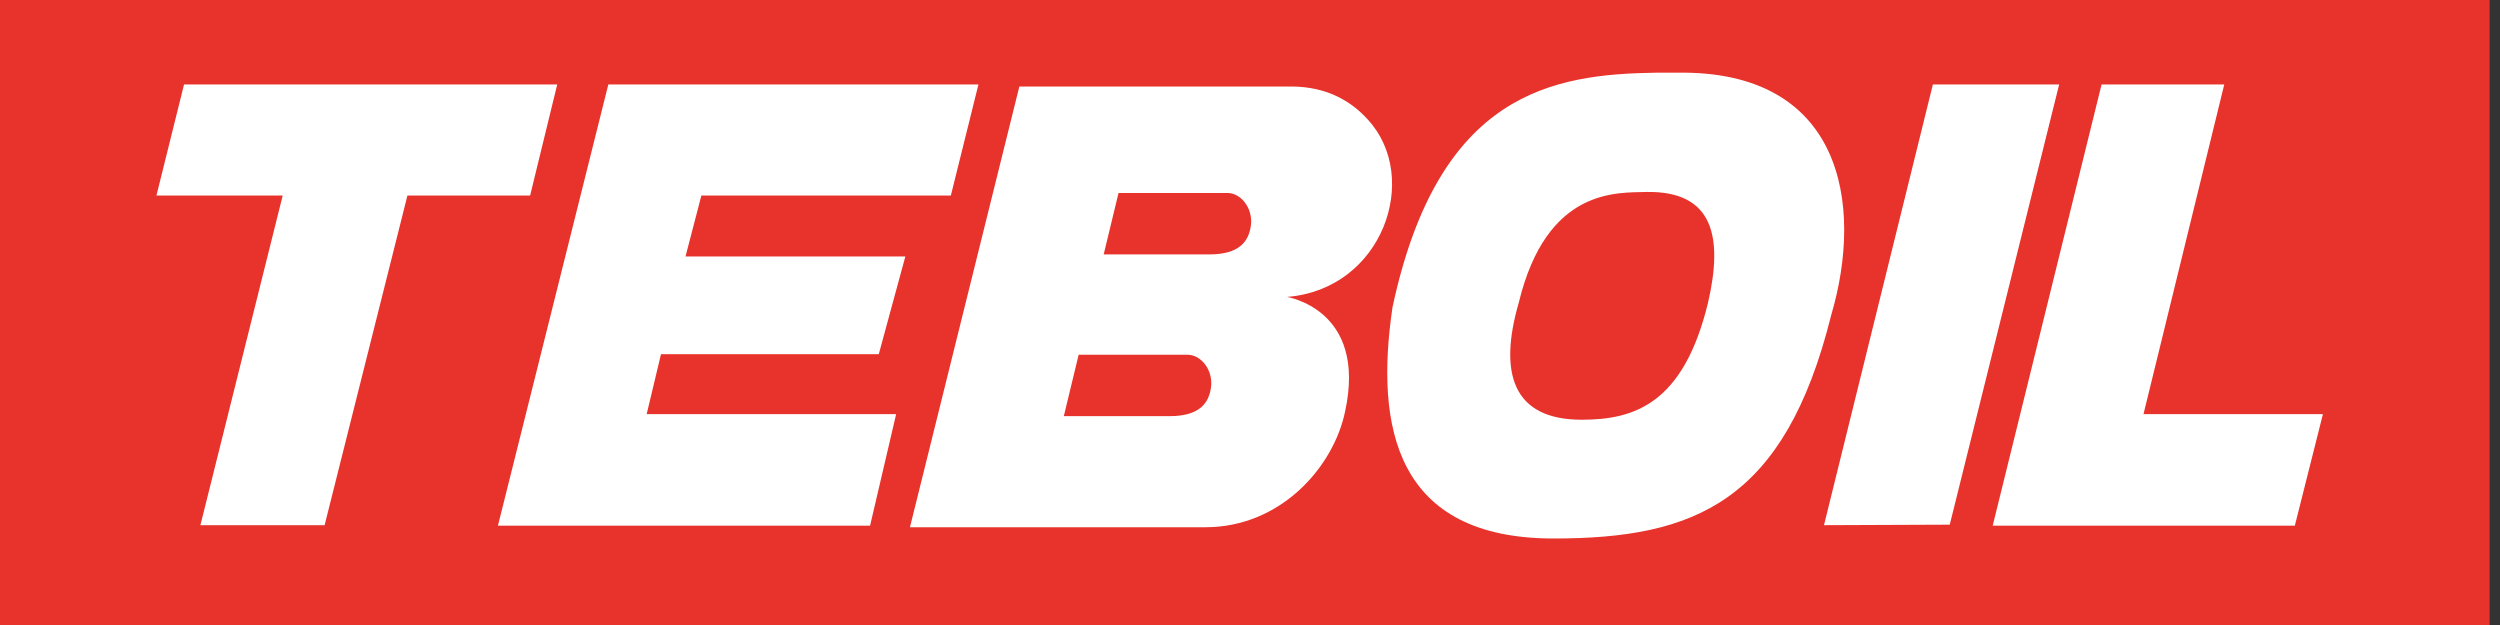
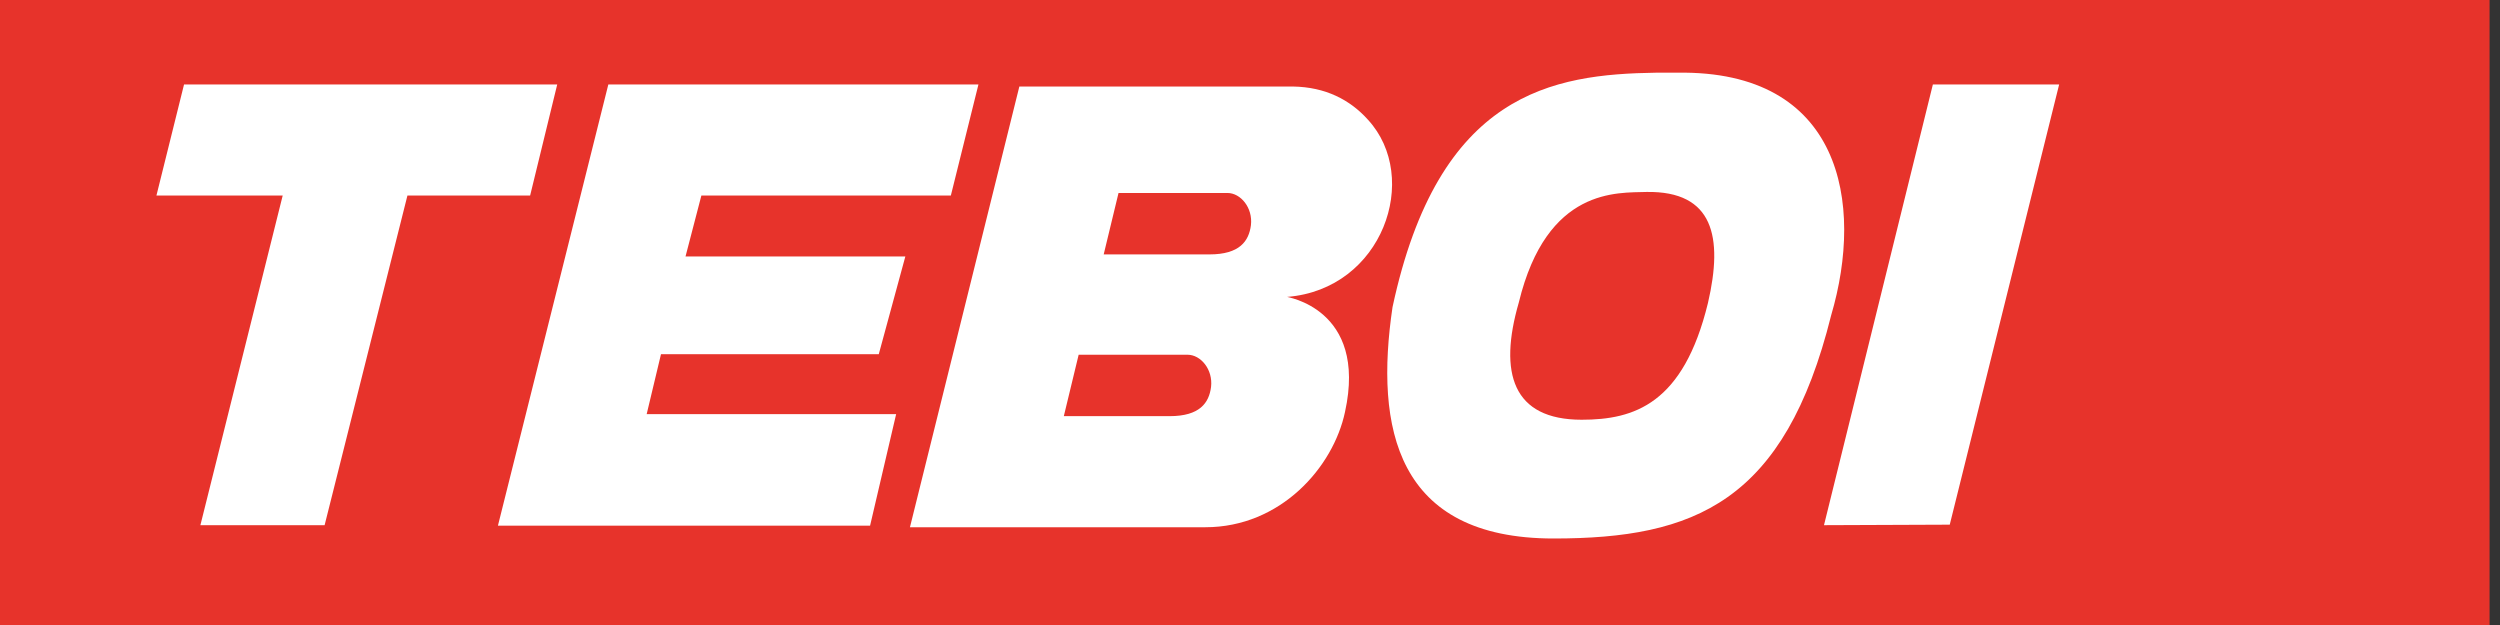
<svg xmlns="http://www.w3.org/2000/svg" width="180" height="45" viewBox="0 0 180 45" fill="none">
  <rect x="0" y="0" width="180" height="45" fill="#333333" stroke="none" />
  <g id="logo 1" clip-path="url(#clip0_9_341)">
    <g id="Layer 1">
      <g id="Group">
        <path id="Vector" d="M179.25 0H0V45H179.25V0Z" fill="#E7332B" />
        <path id="Vector_2" d="M20.354 14.079H11.263L13.251 6.081H40.12L38.169 14.079H29.335L23.372 37.813H14.428L20.354 14.079Z" fill="white" />
        <path id="Vector_3" d="M43.8 6.081H70.448L68.461 14.079H50.499L49.358 18.464H65.185L63.271 25.504H47.591L46.561 29.816H64.523L62.645 37.85H35.85L43.8 6.081Z" fill="white" />
-         <path id="Vector_4" d="M151.314 6.081H160.147L154.332 29.816H167.251L165.227 37.85H143.474L151.314 6.081Z" fill="white" />
        <path id="Vector_5" d="M131.327 37.813L139.167 6.081H148.259L140.382 37.776L131.327 37.813Z" fill="white" />
        <path id="Vector_6" d="M77.663 25.541L76.595 29.963H84.214C86.386 29.963 87.049 29.005 87.196 27.862C87.343 26.609 86.46 25.541 85.503 25.541H77.663ZM93.085 6.229C95.441 6.265 97.207 7.187 98.496 8.624C102.323 12.789 99.563 20.823 92.68 21.376C92.496 21.376 98.496 22.15 96.839 29.668C95.993 33.649 92.201 37.961 86.791 37.961H65.516L73.393 6.229H93.085ZM80.534 13.894L79.466 18.317H87.085C89.257 18.317 89.919 17.359 90.067 16.216C90.214 14.963 89.331 13.894 88.374 13.894H80.534Z" fill="white" />
        <path id="Vector_7" d="M120.764 5.233C132.579 5.049 134.235 14.595 131.843 22.703C128.493 36.155 122.015 38.772 111.856 38.772C100.52 38.772 98.974 30.811 100.262 22.113C103.575 6.634 111.783 5.344 119.255 5.233H120.101H120.801H120.764ZM109.354 21.781C107.881 26.867 108.912 30.221 113.881 30.221C117.672 30.221 121.205 29.079 122.972 21.818C124.076 17.064 123.377 13.747 118.555 13.821C116.494 13.894 111.378 13.452 109.354 21.781Z" fill="white" />
      </g>
    </g>
  </g>
  <defs>
    <clipPath id="clip0_9_341">
      <rect width="179.25" height="45" fill="white" />
    </clipPath>
  </defs>
</svg>